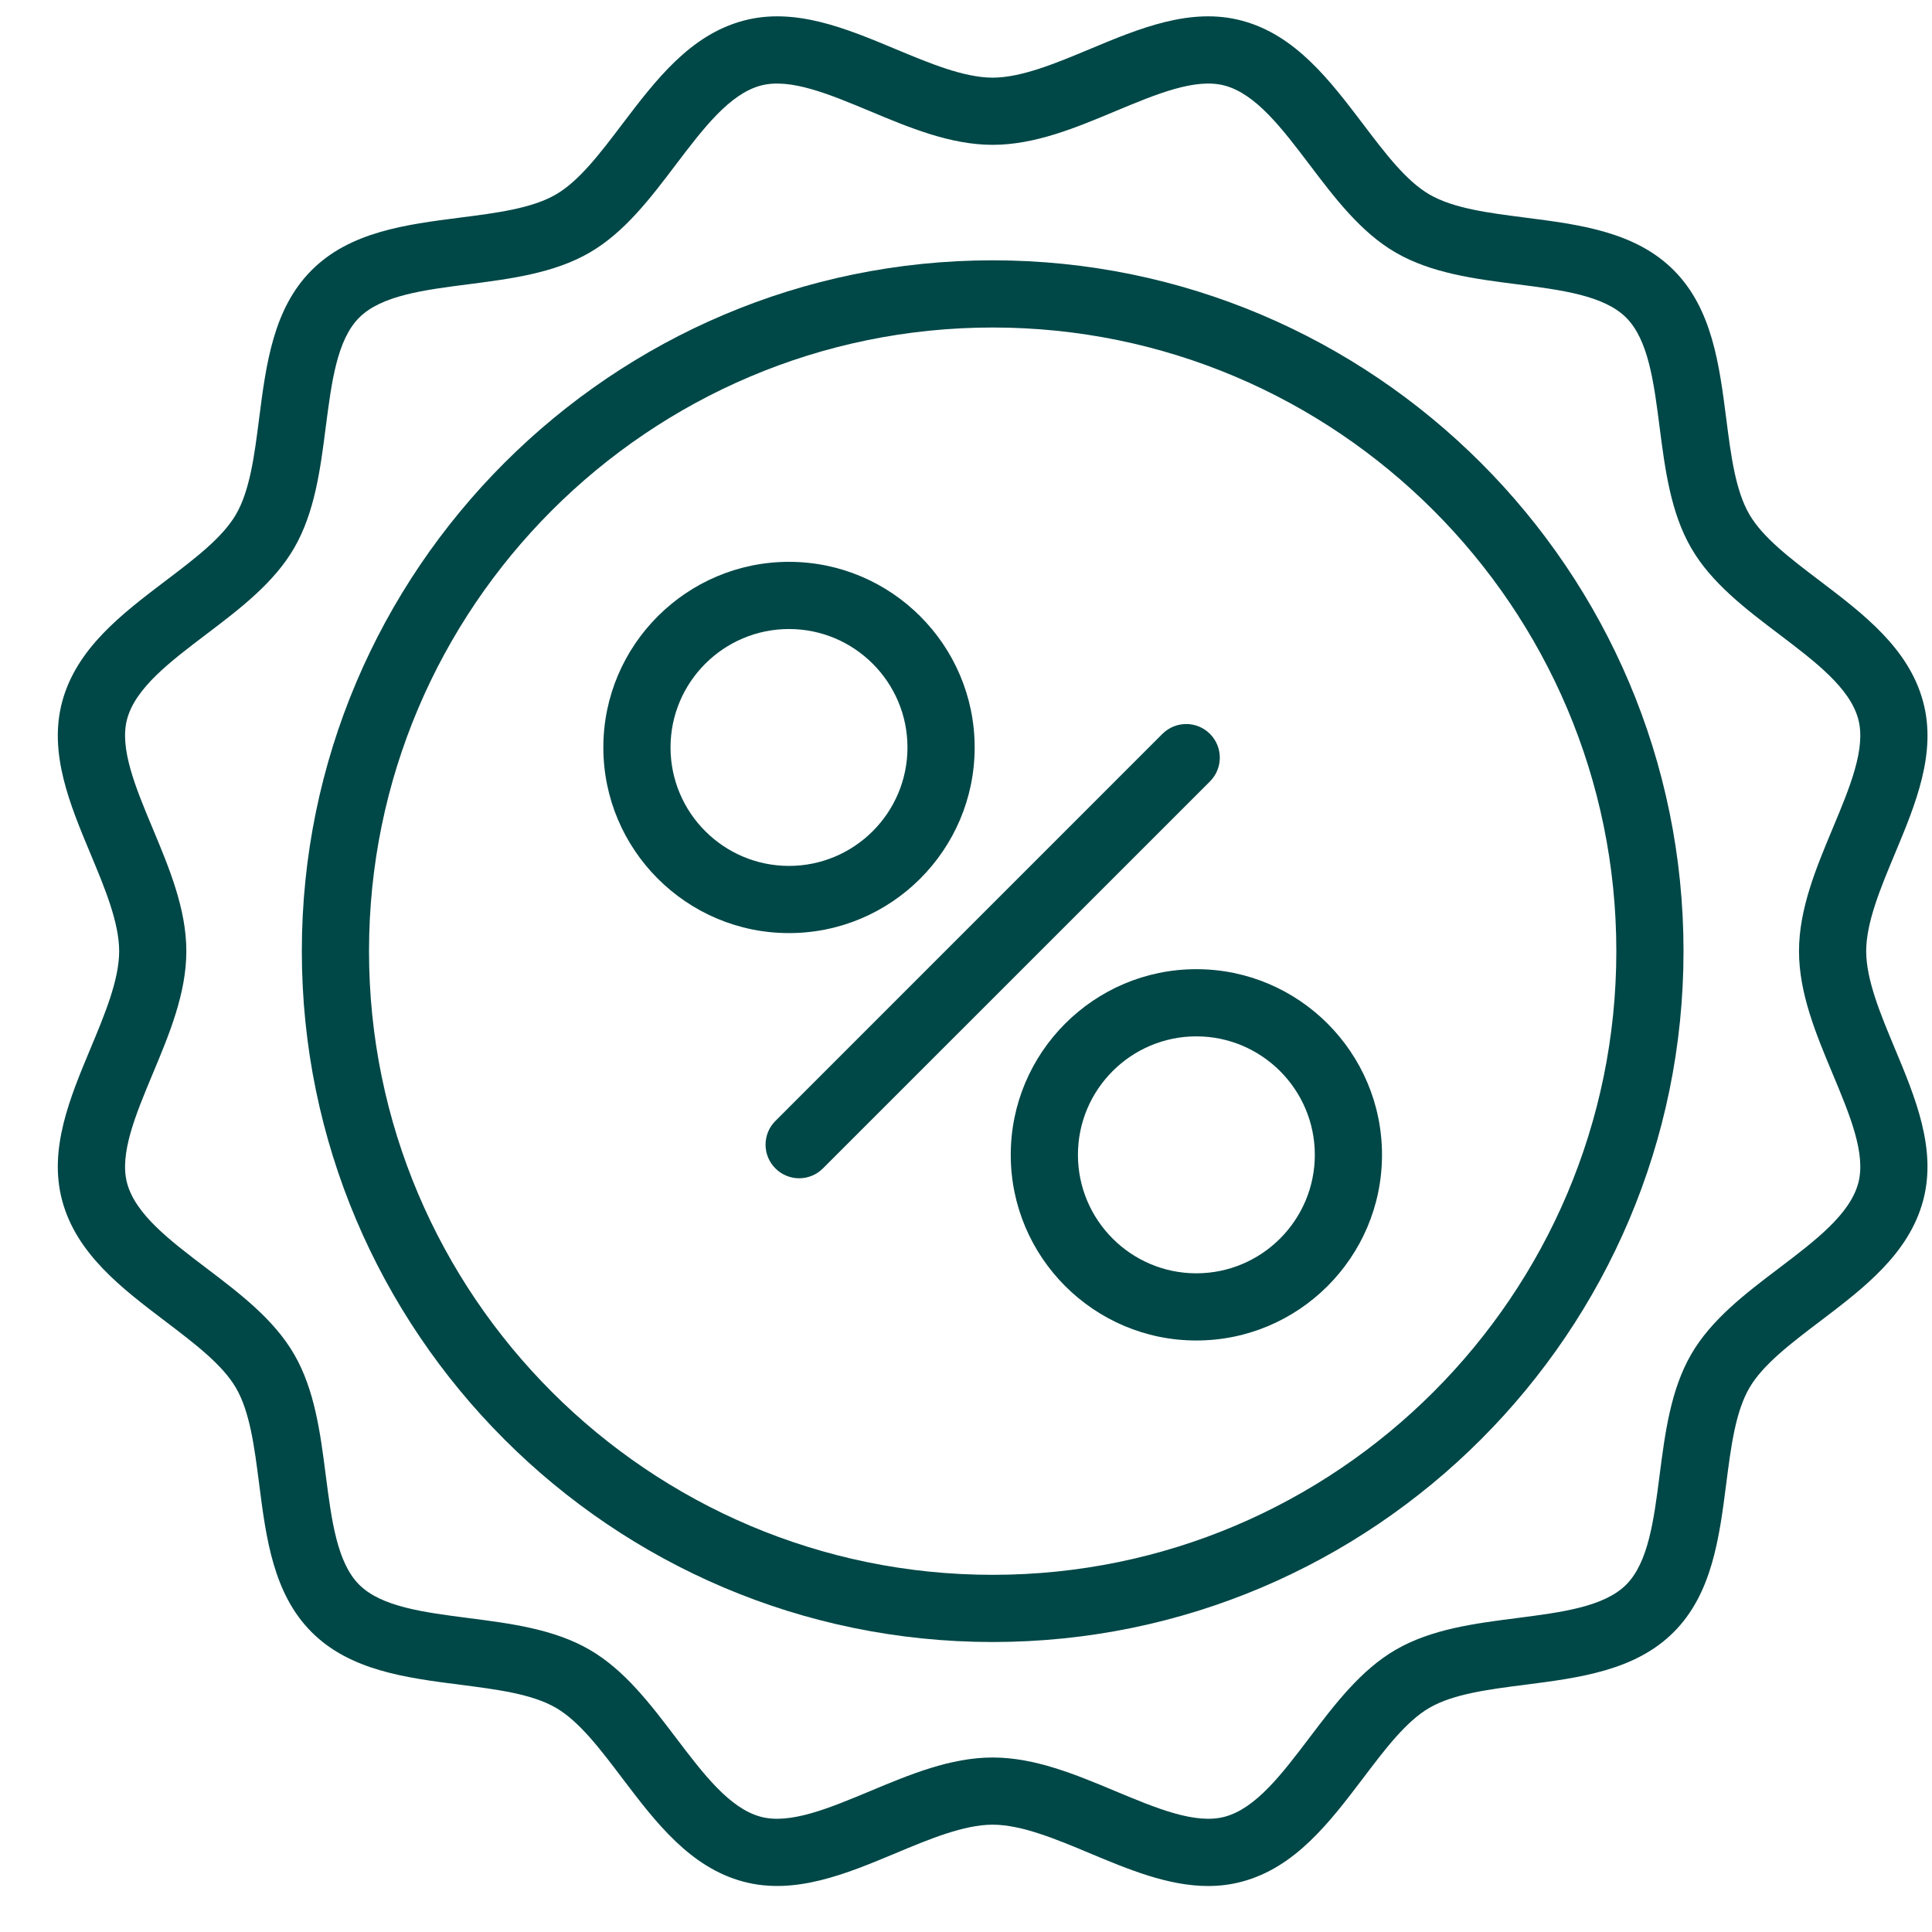
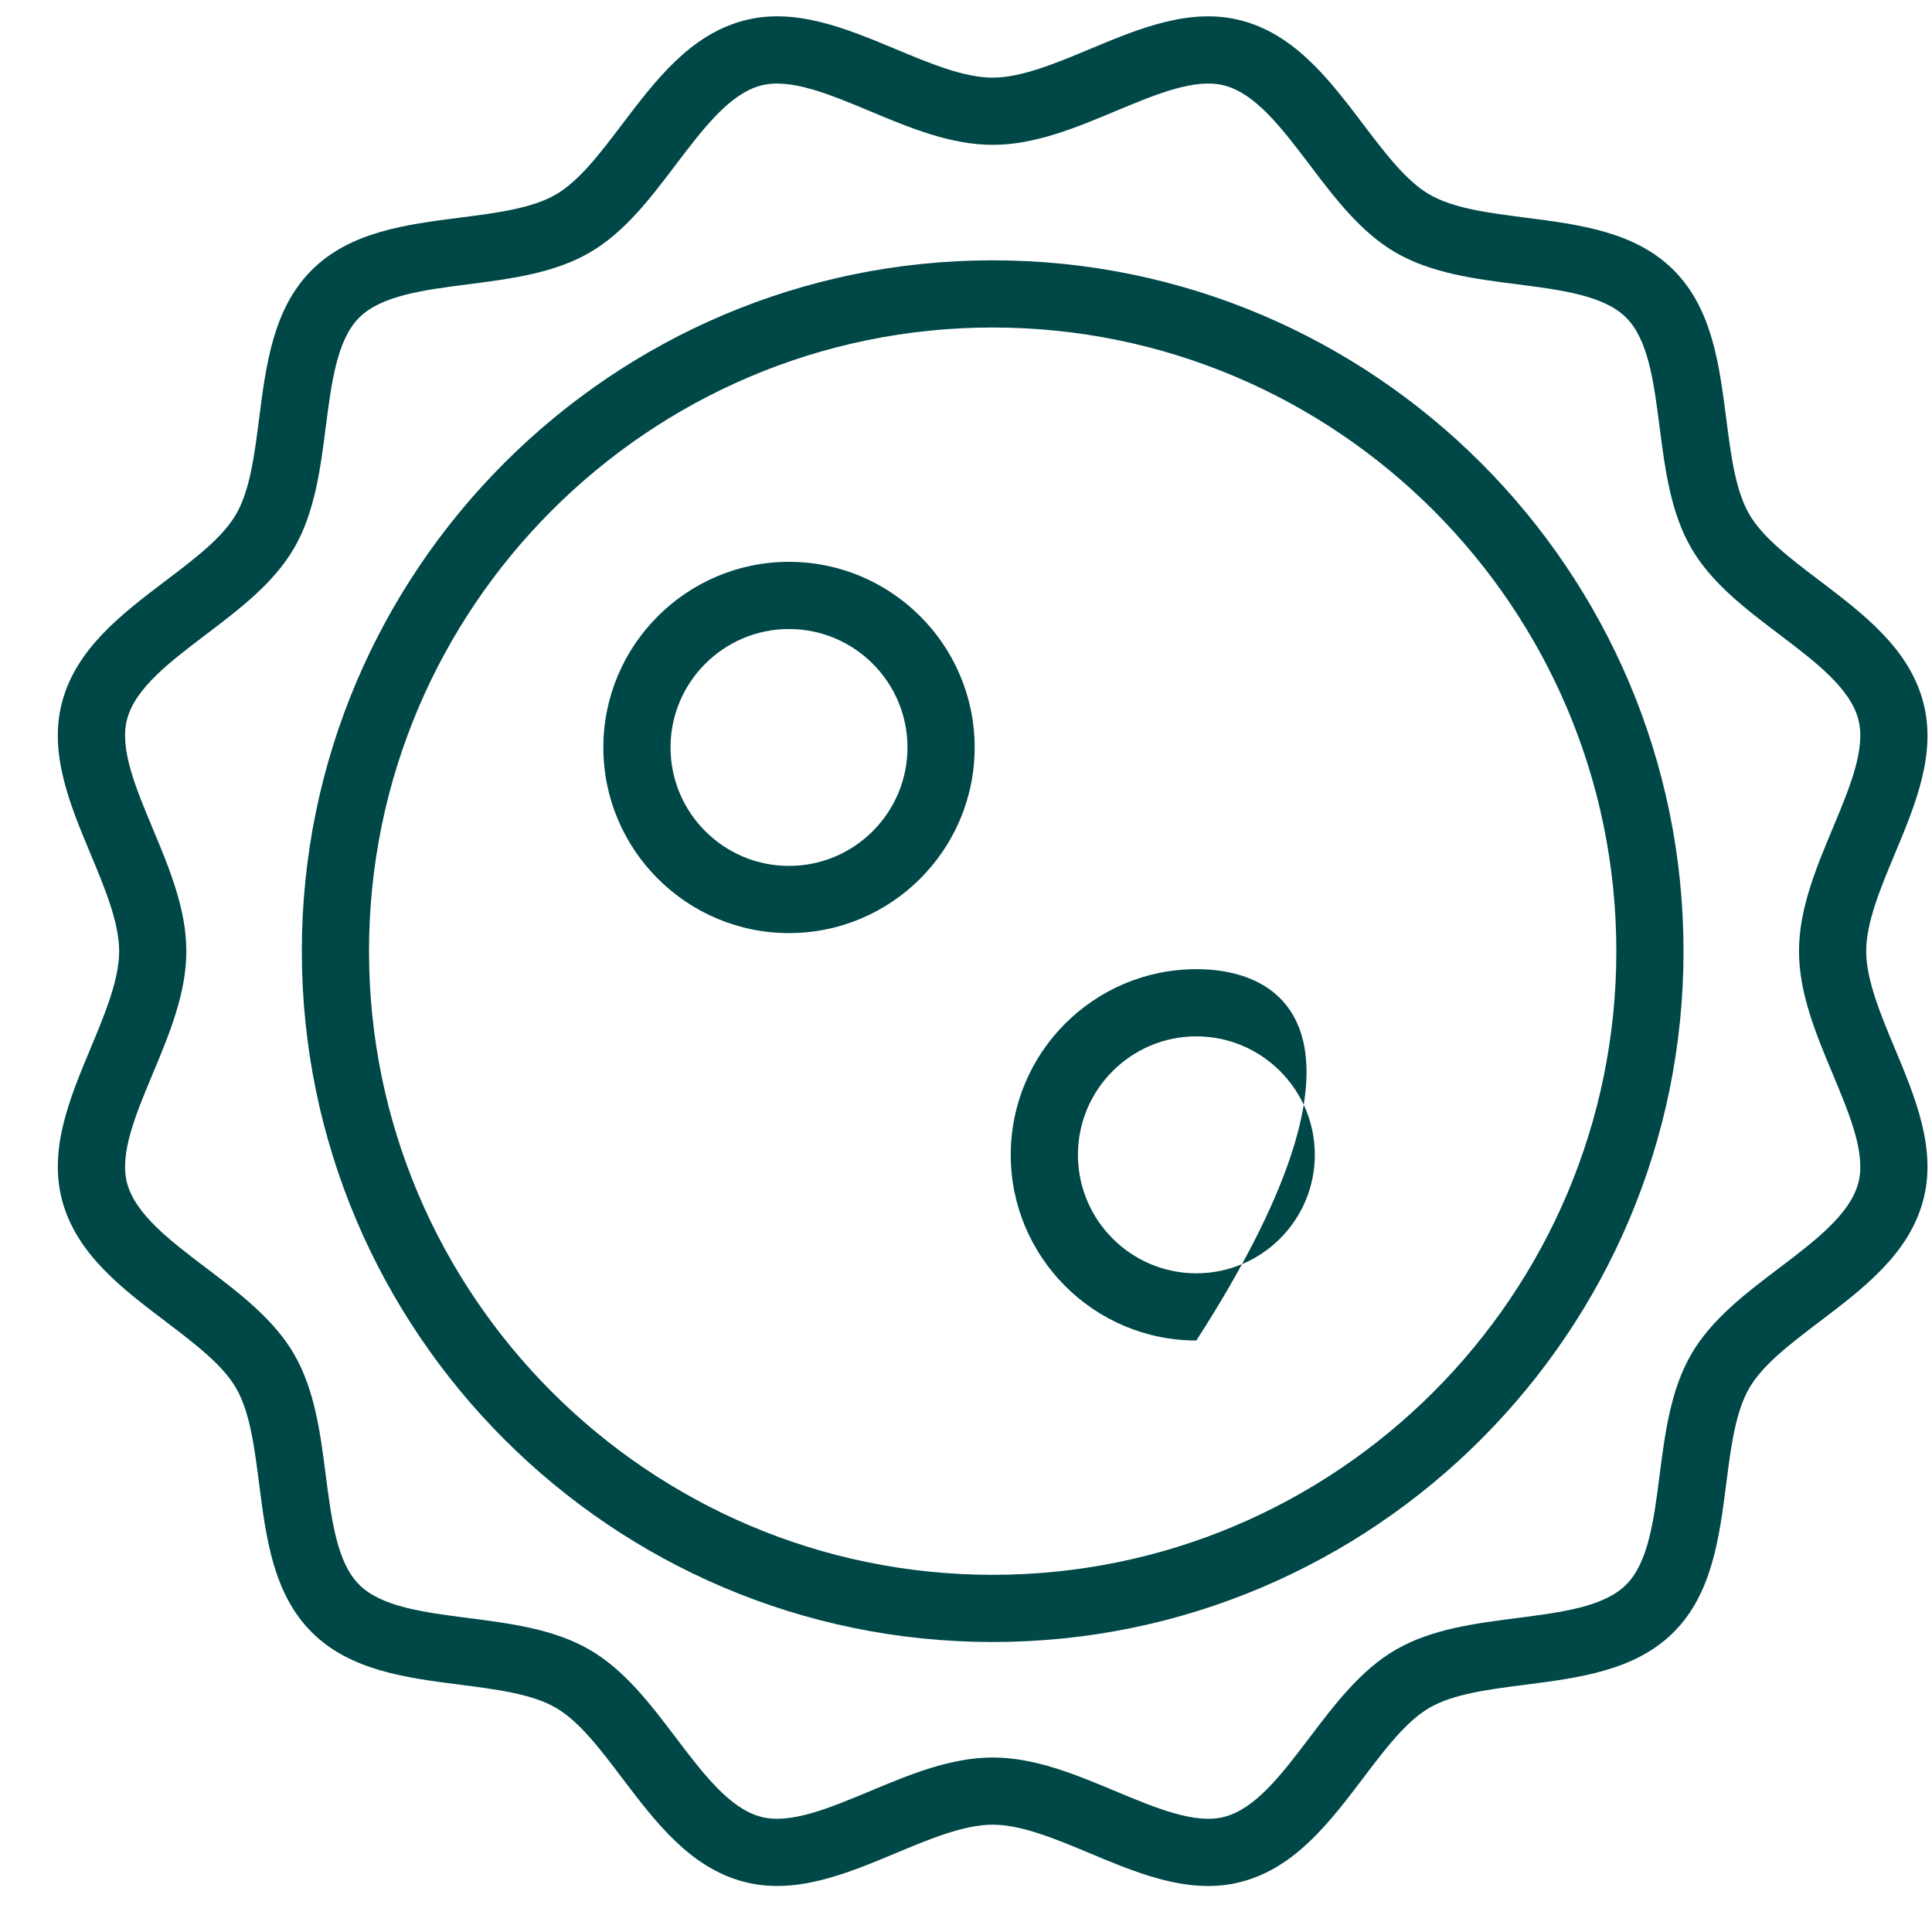
<svg xmlns="http://www.w3.org/2000/svg" width="31" height="31" viewBox="0 0 31 31" fill="none">
  <g clip-path="url(#clip0_23_37)">
    <path d="M12.66 9.015C11.018 9.015 9.681 10.351 9.681 11.993C9.681 13.636 11.018 14.972 12.66 14.972C14.302 14.972 15.639 13.636 15.639 11.993C15.639 10.351 14.302 9.015 12.66 9.015ZM12.66 13.894C11.612 13.894 10.759 13.042 10.759 11.993C10.759 10.945 11.612 10.093 12.66 10.093C13.708 10.093 14.561 10.945 14.561 11.993C14.561 13.042 13.708 13.894 12.66 13.894Z" fill="#004747" />
-     <path d="M19.196 15.551C17.554 15.551 16.218 16.887 16.218 18.53C16.218 20.173 17.554 21.509 19.196 21.509C20.839 21.509 22.175 20.173 22.175 18.53C22.175 16.887 20.839 15.551 19.196 15.551ZM19.196 20.431C18.148 20.431 17.296 19.578 17.296 18.53C17.296 17.482 18.148 16.629 19.196 16.629C20.244 16.629 21.097 17.482 21.097 18.53C21.097 19.578 20.244 20.431 19.196 20.431Z" fill="#004747" />
-     <path d="M19.414 11.775C19.204 11.565 18.863 11.565 18.652 11.775L12.442 17.986C12.231 18.196 12.231 18.538 12.442 18.748C12.547 18.853 12.685 18.906 12.823 18.906C12.961 18.906 13.099 18.853 13.204 18.748L19.415 12.538C19.625 12.327 19.625 11.986 19.414 11.775Z" fill="#004747" />
+     <path d="M19.196 15.551C17.554 15.551 16.218 16.887 16.218 18.53C16.218 20.173 17.554 21.509 19.196 21.509C22.175 16.887 20.839 15.551 19.196 15.551ZM19.196 20.431C18.148 20.431 17.296 19.578 17.296 18.53C17.296 17.482 18.148 16.629 19.196 16.629C20.244 16.629 21.097 17.482 21.097 18.53C21.097 19.578 20.244 20.431 19.196 20.431Z" fill="#004747" />
    <path d="M29.944 15.262C29.944 14.8 30.177 14.244 30.401 13.707C30.734 12.91 31.079 12.086 30.858 11.262C30.629 10.404 29.902 9.853 29.199 9.319C28.729 8.963 28.285 8.626 28.069 8.253C27.846 7.869 27.774 7.308 27.698 6.714C27.587 5.847 27.471 4.951 26.855 4.335C26.239 3.718 25.343 3.603 24.476 3.492C23.882 3.416 23.321 3.344 22.937 3.121C22.564 2.905 22.227 2.461 21.871 1.991C21.337 1.288 20.786 0.561 19.928 0.332C19.104 0.111 18.28 0.456 17.483 0.789C16.946 1.013 16.39 1.246 15.928 1.246C15.466 1.246 14.91 1.013 14.373 0.789C13.576 0.456 12.752 0.111 11.928 0.332C11.07 0.561 10.519 1.288 9.985 1.991C9.629 2.461 9.292 2.905 8.919 3.121C8.535 3.344 7.974 3.416 7.38 3.492C6.513 3.603 5.617 3.718 5.001 4.335C4.384 4.951 4.269 5.847 4.158 6.714C4.082 7.308 4.01 7.869 3.787 8.253C3.571 8.626 3.127 8.963 2.657 9.319C1.954 9.852 1.227 10.404 0.997 11.262C0.777 12.086 1.122 12.91 1.455 13.707C1.679 14.244 1.912 14.8 1.912 15.262C1.912 15.724 1.679 16.28 1.455 16.817C1.122 17.614 0.777 18.438 0.997 19.262C1.227 20.12 1.954 20.671 2.657 21.204C3.127 21.561 3.571 21.898 3.787 22.271C4.01 22.655 4.082 23.216 4.158 23.81C4.269 24.676 4.384 25.573 5.001 26.189C5.617 26.805 6.513 26.921 7.38 27.032C7.974 27.108 8.535 27.18 8.919 27.402C9.292 27.618 9.629 28.062 9.985 28.533C10.518 29.236 11.07 29.963 11.928 30.192C12.752 30.412 13.576 30.068 14.373 29.735C14.91 29.51 15.466 29.278 15.928 29.278C16.39 29.278 16.946 29.51 17.483 29.735C18.105 29.995 18.743 30.262 19.385 30.262C19.566 30.262 19.747 30.241 19.928 30.192C20.786 29.963 21.337 29.236 21.871 28.533C22.227 28.062 22.564 27.618 22.937 27.402C23.321 27.18 23.882 27.108 24.476 27.032C25.343 26.921 26.239 26.805 26.855 26.189C27.471 25.573 27.587 24.676 27.698 23.81C27.774 23.216 27.846 22.655 28.069 22.271C28.285 21.898 28.729 21.561 29.199 21.204C29.902 20.671 30.629 20.12 30.858 19.262C31.078 18.438 30.734 17.614 30.401 16.817C30.177 16.28 29.944 15.724 29.944 15.262ZM29.407 17.233C29.682 17.892 29.943 18.514 29.817 18.983C29.683 19.484 29.132 19.903 28.548 20.346C28.013 20.751 27.46 21.17 27.136 21.731C26.805 22.303 26.716 22.999 26.629 23.672C26.537 24.391 26.449 25.07 26.093 25.427C25.737 25.783 25.058 25.87 24.339 25.963C23.665 26.049 22.969 26.139 22.397 26.47C21.836 26.794 21.417 27.347 21.012 27.881C20.569 28.465 20.151 29.017 19.65 29.151C19.181 29.276 18.558 29.016 17.899 28.741C17.264 28.475 16.606 28.2 15.928 28.2C15.25 28.2 14.593 28.475 13.957 28.741C13.298 29.016 12.675 29.276 12.207 29.151C11.706 29.017 11.287 28.465 10.844 27.881C10.439 27.347 10.02 26.794 9.459 26.47C8.887 26.139 8.191 26.049 7.518 25.963C6.799 25.87 6.119 25.783 5.763 25.427C5.407 25.071 5.32 24.391 5.227 23.672C5.141 22.999 5.051 22.303 4.72 21.731C4.396 21.17 3.843 20.751 3.309 20.346C2.725 19.903 2.173 19.484 2.039 18.983C1.914 18.515 2.174 17.892 2.449 17.233C2.715 16.597 2.99 15.94 2.99 15.262C2.99 14.584 2.715 13.927 2.449 13.291C2.174 12.632 1.914 12.009 2.039 11.54C2.173 11.039 2.725 10.621 3.309 10.178C3.843 9.773 4.396 9.354 4.72 8.793C5.051 8.221 5.141 7.525 5.227 6.851C5.32 6.132 5.407 5.453 5.763 5.097C6.119 4.741 6.799 4.653 7.518 4.561C8.191 4.474 8.887 4.385 9.459 4.054C10.02 3.73 10.439 3.177 10.844 2.642C11.287 2.058 11.706 1.507 12.207 1.373C12.676 1.248 13.298 1.508 13.957 1.783C14.593 2.049 15.25 2.324 15.928 2.324C16.606 2.324 17.264 2.049 17.899 1.783C18.558 1.508 19.181 1.248 19.65 1.373C20.151 1.507 20.569 2.058 21.012 2.642C21.417 3.177 21.836 3.73 22.397 4.054C22.969 4.385 23.665 4.475 24.339 4.561C25.058 4.653 25.737 4.741 26.093 5.097C26.449 5.453 26.537 6.132 26.629 6.852C26.716 7.525 26.805 8.221 27.136 8.793C27.46 9.354 28.013 9.773 28.548 10.178C29.132 10.621 29.683 11.039 29.817 11.54C29.943 12.009 29.682 12.632 29.407 13.291C29.141 13.927 28.866 14.584 28.866 15.262C28.866 15.94 29.141 16.597 29.407 17.233Z" fill="#004747" />
    <path d="M15.928 4.177C9.816 4.177 4.843 9.149 4.843 15.262C4.843 21.374 9.816 26.347 15.928 26.347C22.04 26.347 27.013 21.374 27.013 15.262C27.013 9.149 22.04 4.177 15.928 4.177ZM15.928 25.269C10.41 25.269 5.921 20.78 5.921 15.262C5.921 9.744 10.41 5.255 15.928 5.255C21.446 5.255 25.935 9.744 25.935 15.262C25.935 20.78 21.446 25.269 15.928 25.269Z" fill="#004747" />
  </g>
  <defs>
    <clipPath id="clip0_23_37">
      <rect width="30" height="30" fill="white" transform="translate(0.928 0.262)" />
    </clipPath>
  </defs>
</svg>